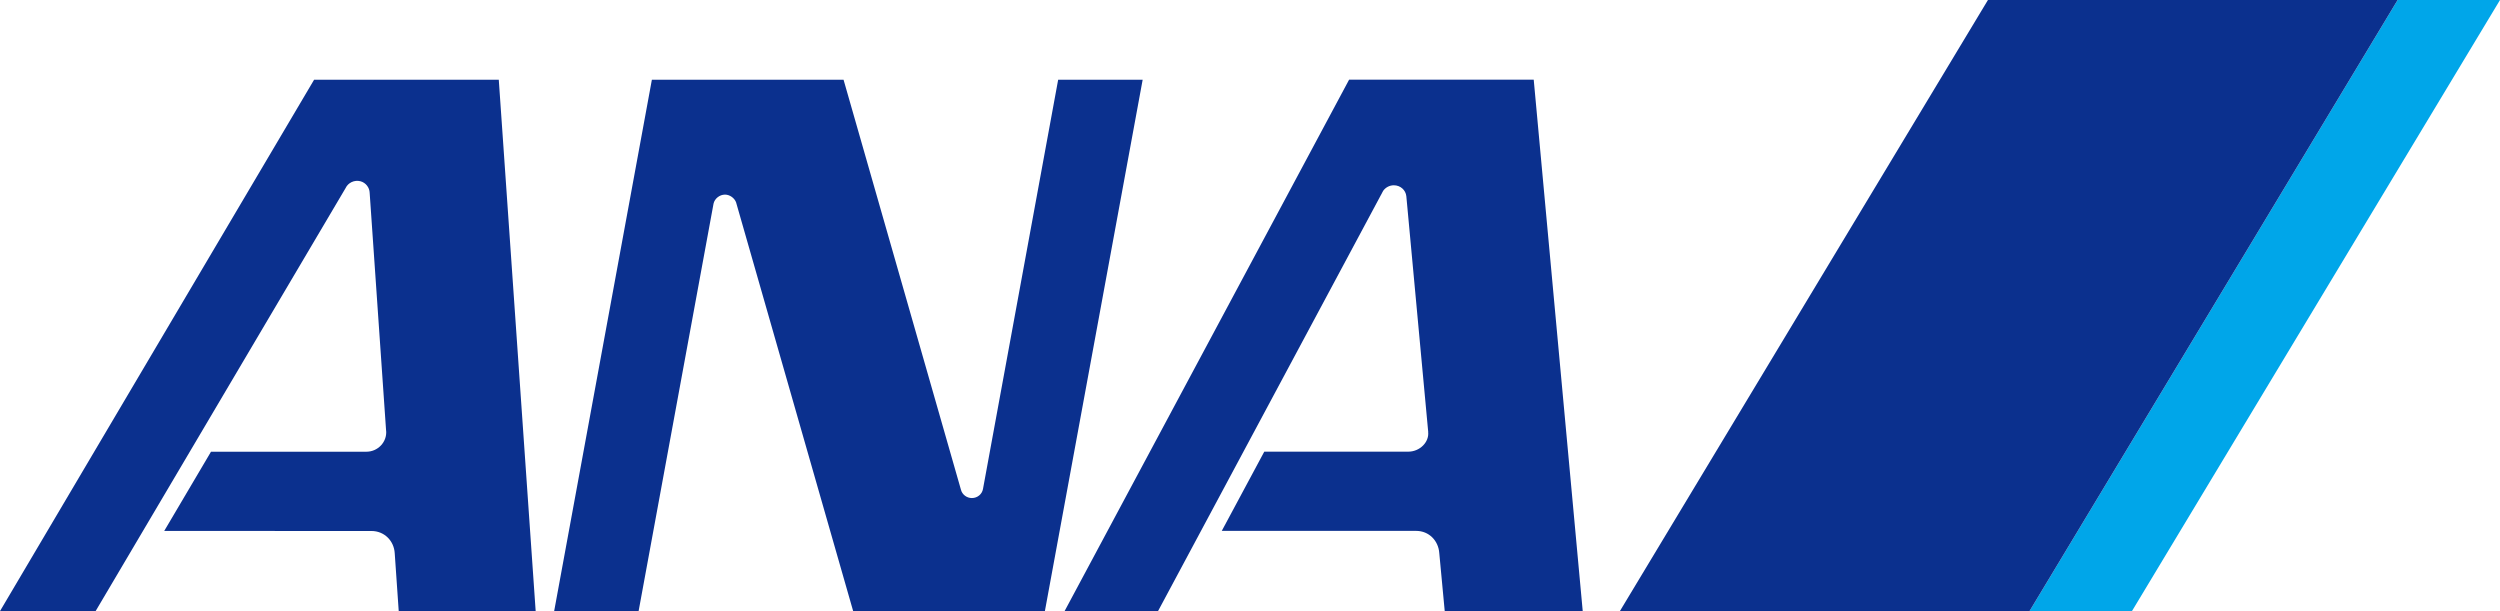
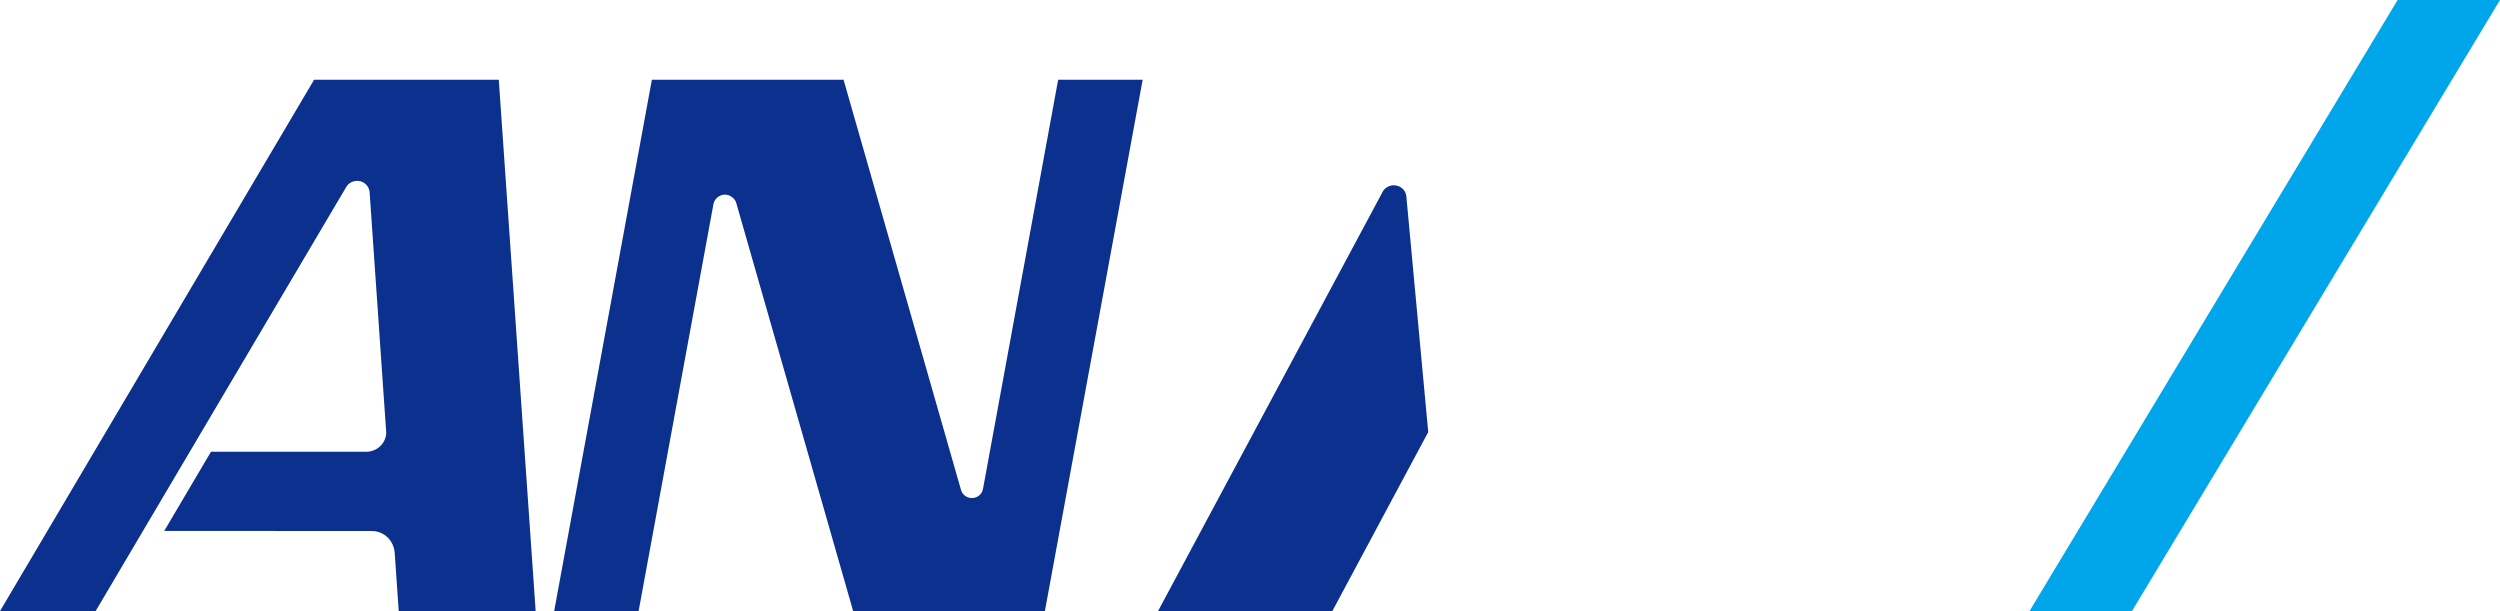
<svg xmlns="http://www.w3.org/2000/svg" height="11" viewBox="0 0 45 11" width="45">
  <g fill="none" fill-rule="evenodd" transform="translate(-0)">
    <path d="m43.157 0-6.626 11h1.844l6.625-11z" fill="#00a6e9" />
    <g fill="#0b308e">
-       <path d="m35.783 0-6.625 11h7.373l6.626-11z" />
      <path d="m12.844 3.664c.02-.088.108-.161.206-.161.088 0 .17.063.199.138l2.108 7.359h3.451l1.76-9.565h-1.521l-1.353 7.366c-.016.093-.099.164-.2.164-.094 0-.174-.064-.196-.147l-2.114-7.383h-3.45l-1.759 9.565h1.52z" />
      <path d="m6.95 7.755-.296-4.283c-.002-.094-.069-.185-.168-.21-.109-.027-.221.028-.265.123l-4.5 7.615h-1.721l5.654-9.565h3.324l.664 9.565h-2.465l-.072-1.042c-.013-.224-.188-.4-.418-.4l-3.731-.001.842-1.426h2.798c.204 0 .371-.173.355-.376" />
-       <path d="m25.708 7.777-.394-4.245c-.011-.111-.107-.197-.225-.197-.079 0-.151.041-.192.1l-4.052 7.564h-1.682l5.121-9.565h3.323l.882 9.565h-2.484l-.098-1.044c-.016-.224-.186-.399-.416-.399h-3.499l.765-1.426h2.591c.212 0 .379-.175.359-.354" />
+       <path d="m25.708 7.777-.394-4.245c-.011-.111-.107-.197-.225-.197-.079 0-.151.041-.192.1l-4.052 7.564h-1.682h3.323l.882 9.565h-2.484l-.098-1.044c-.016-.224-.186-.399-.416-.399h-3.499l.765-1.426h2.591c.212 0 .379-.175.359-.354" />
    </g>
  </g>
</svg>